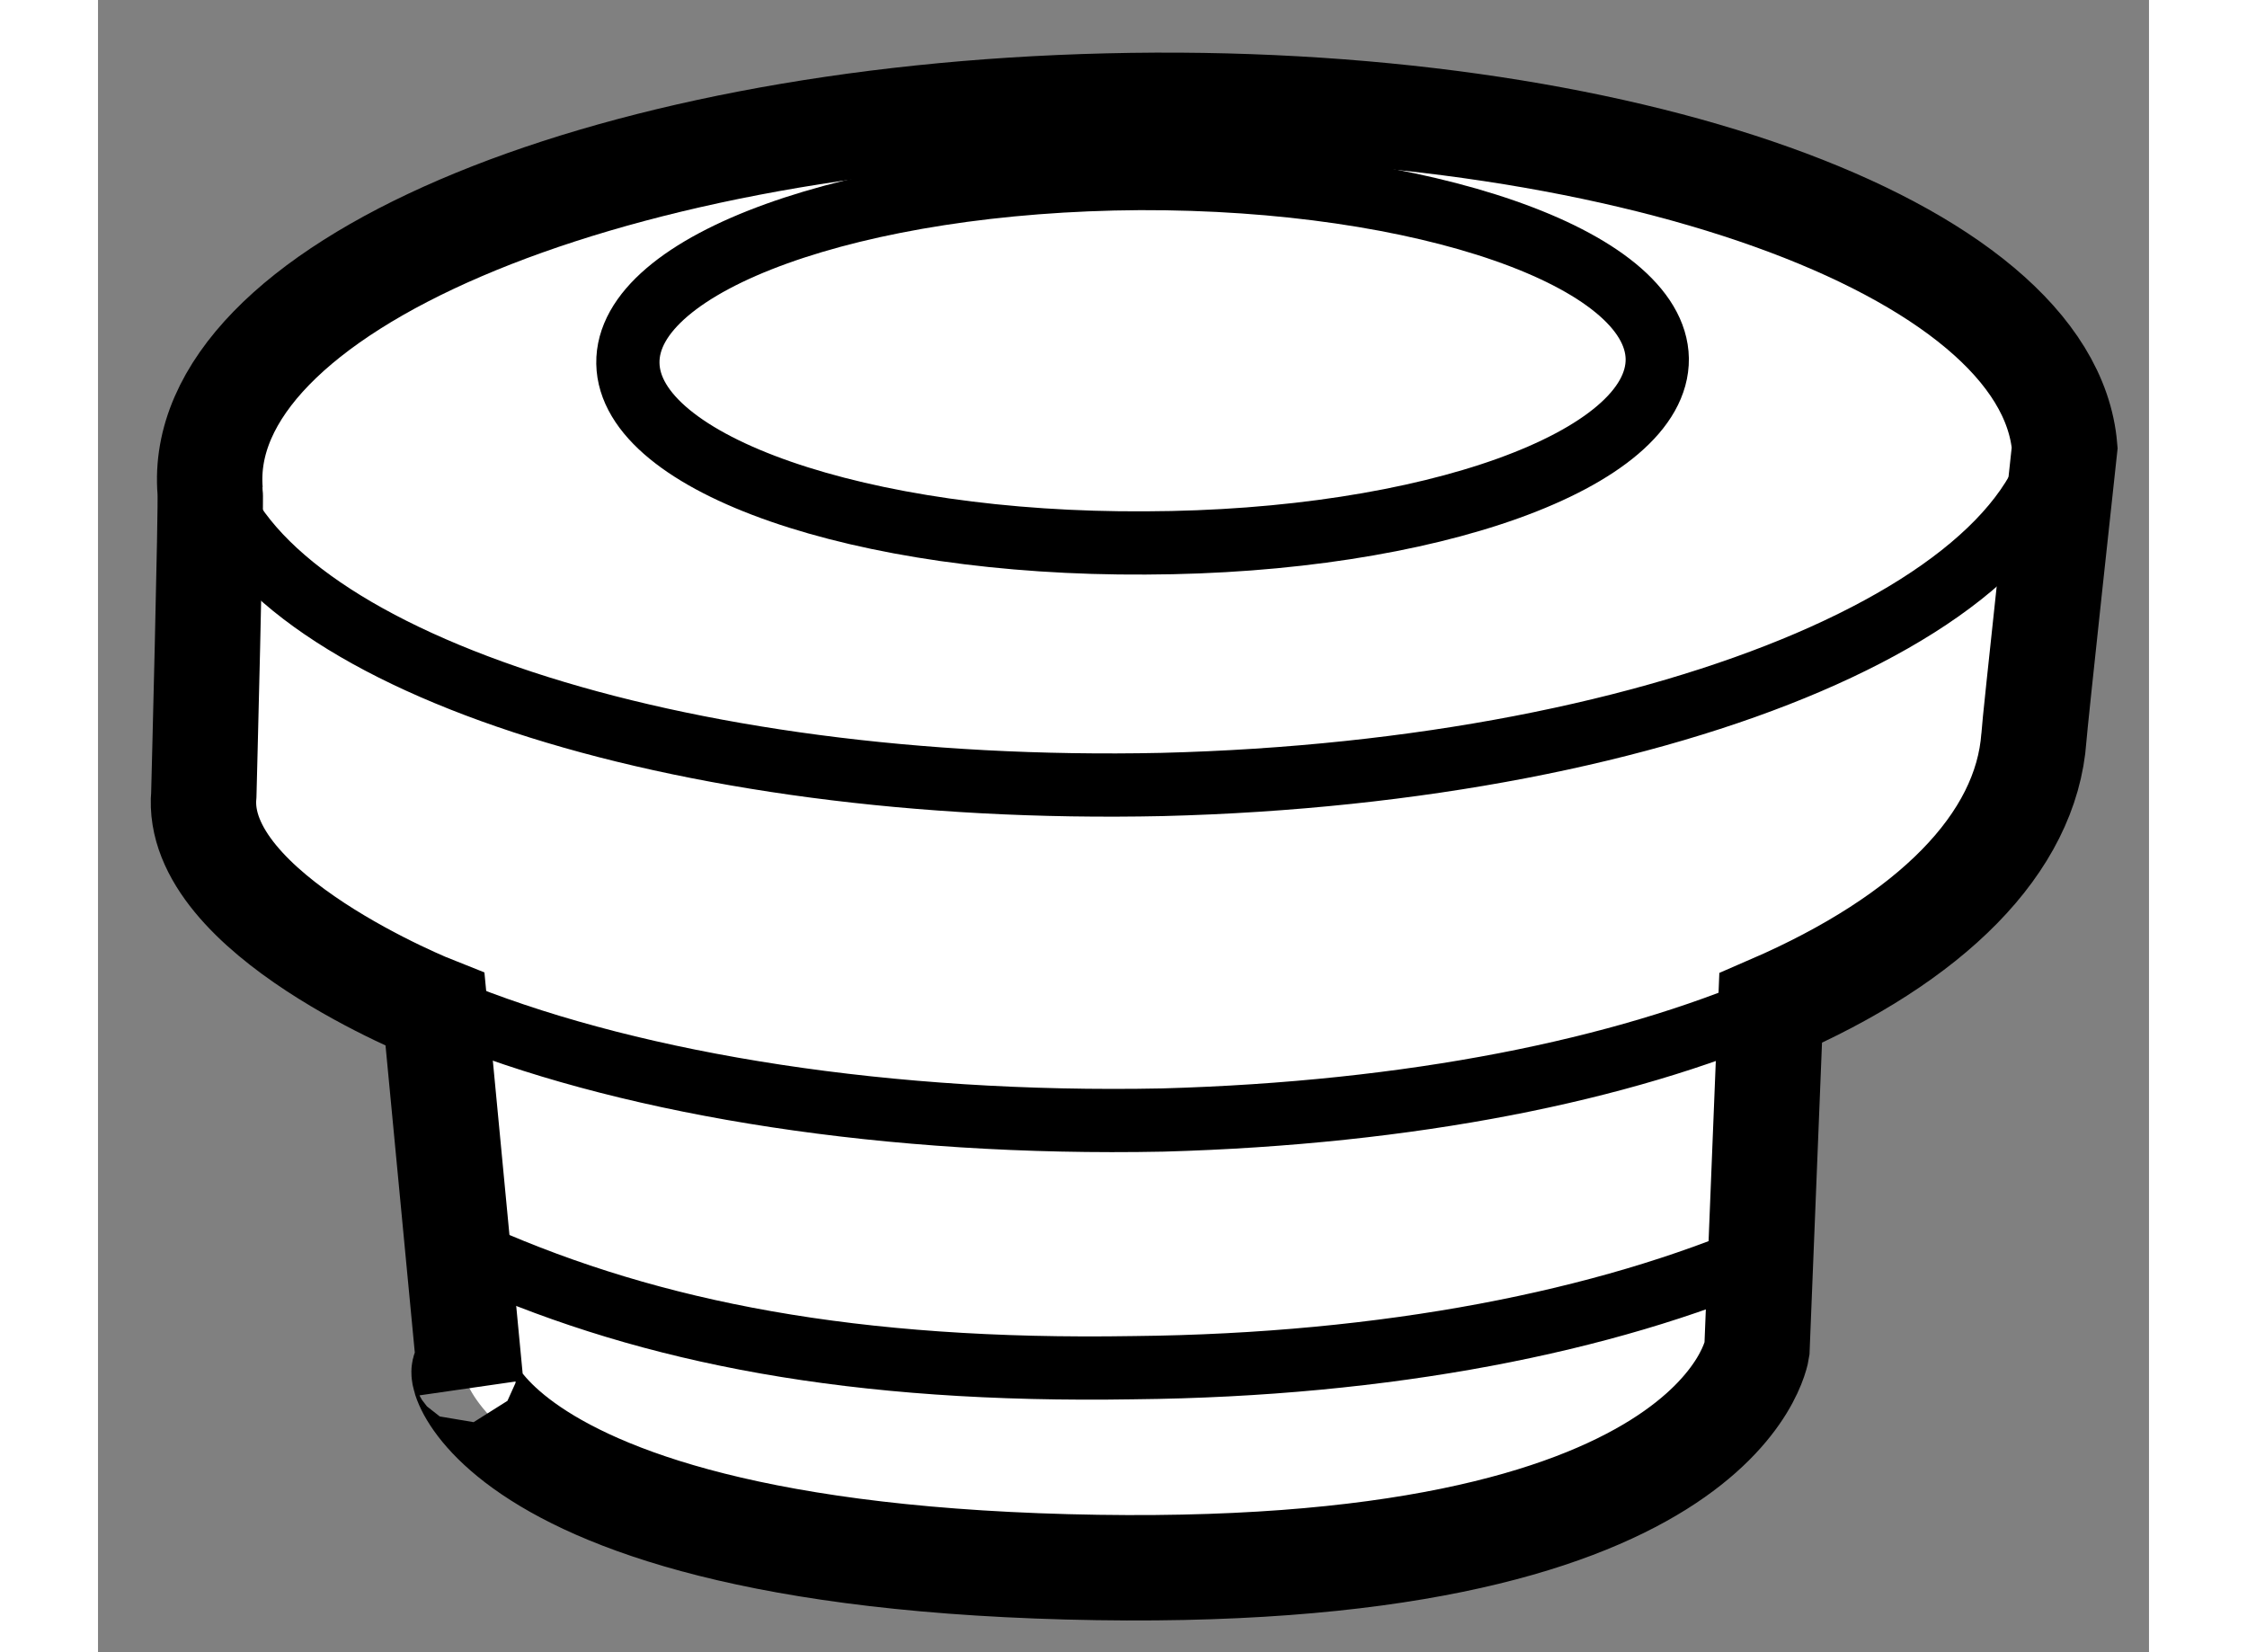
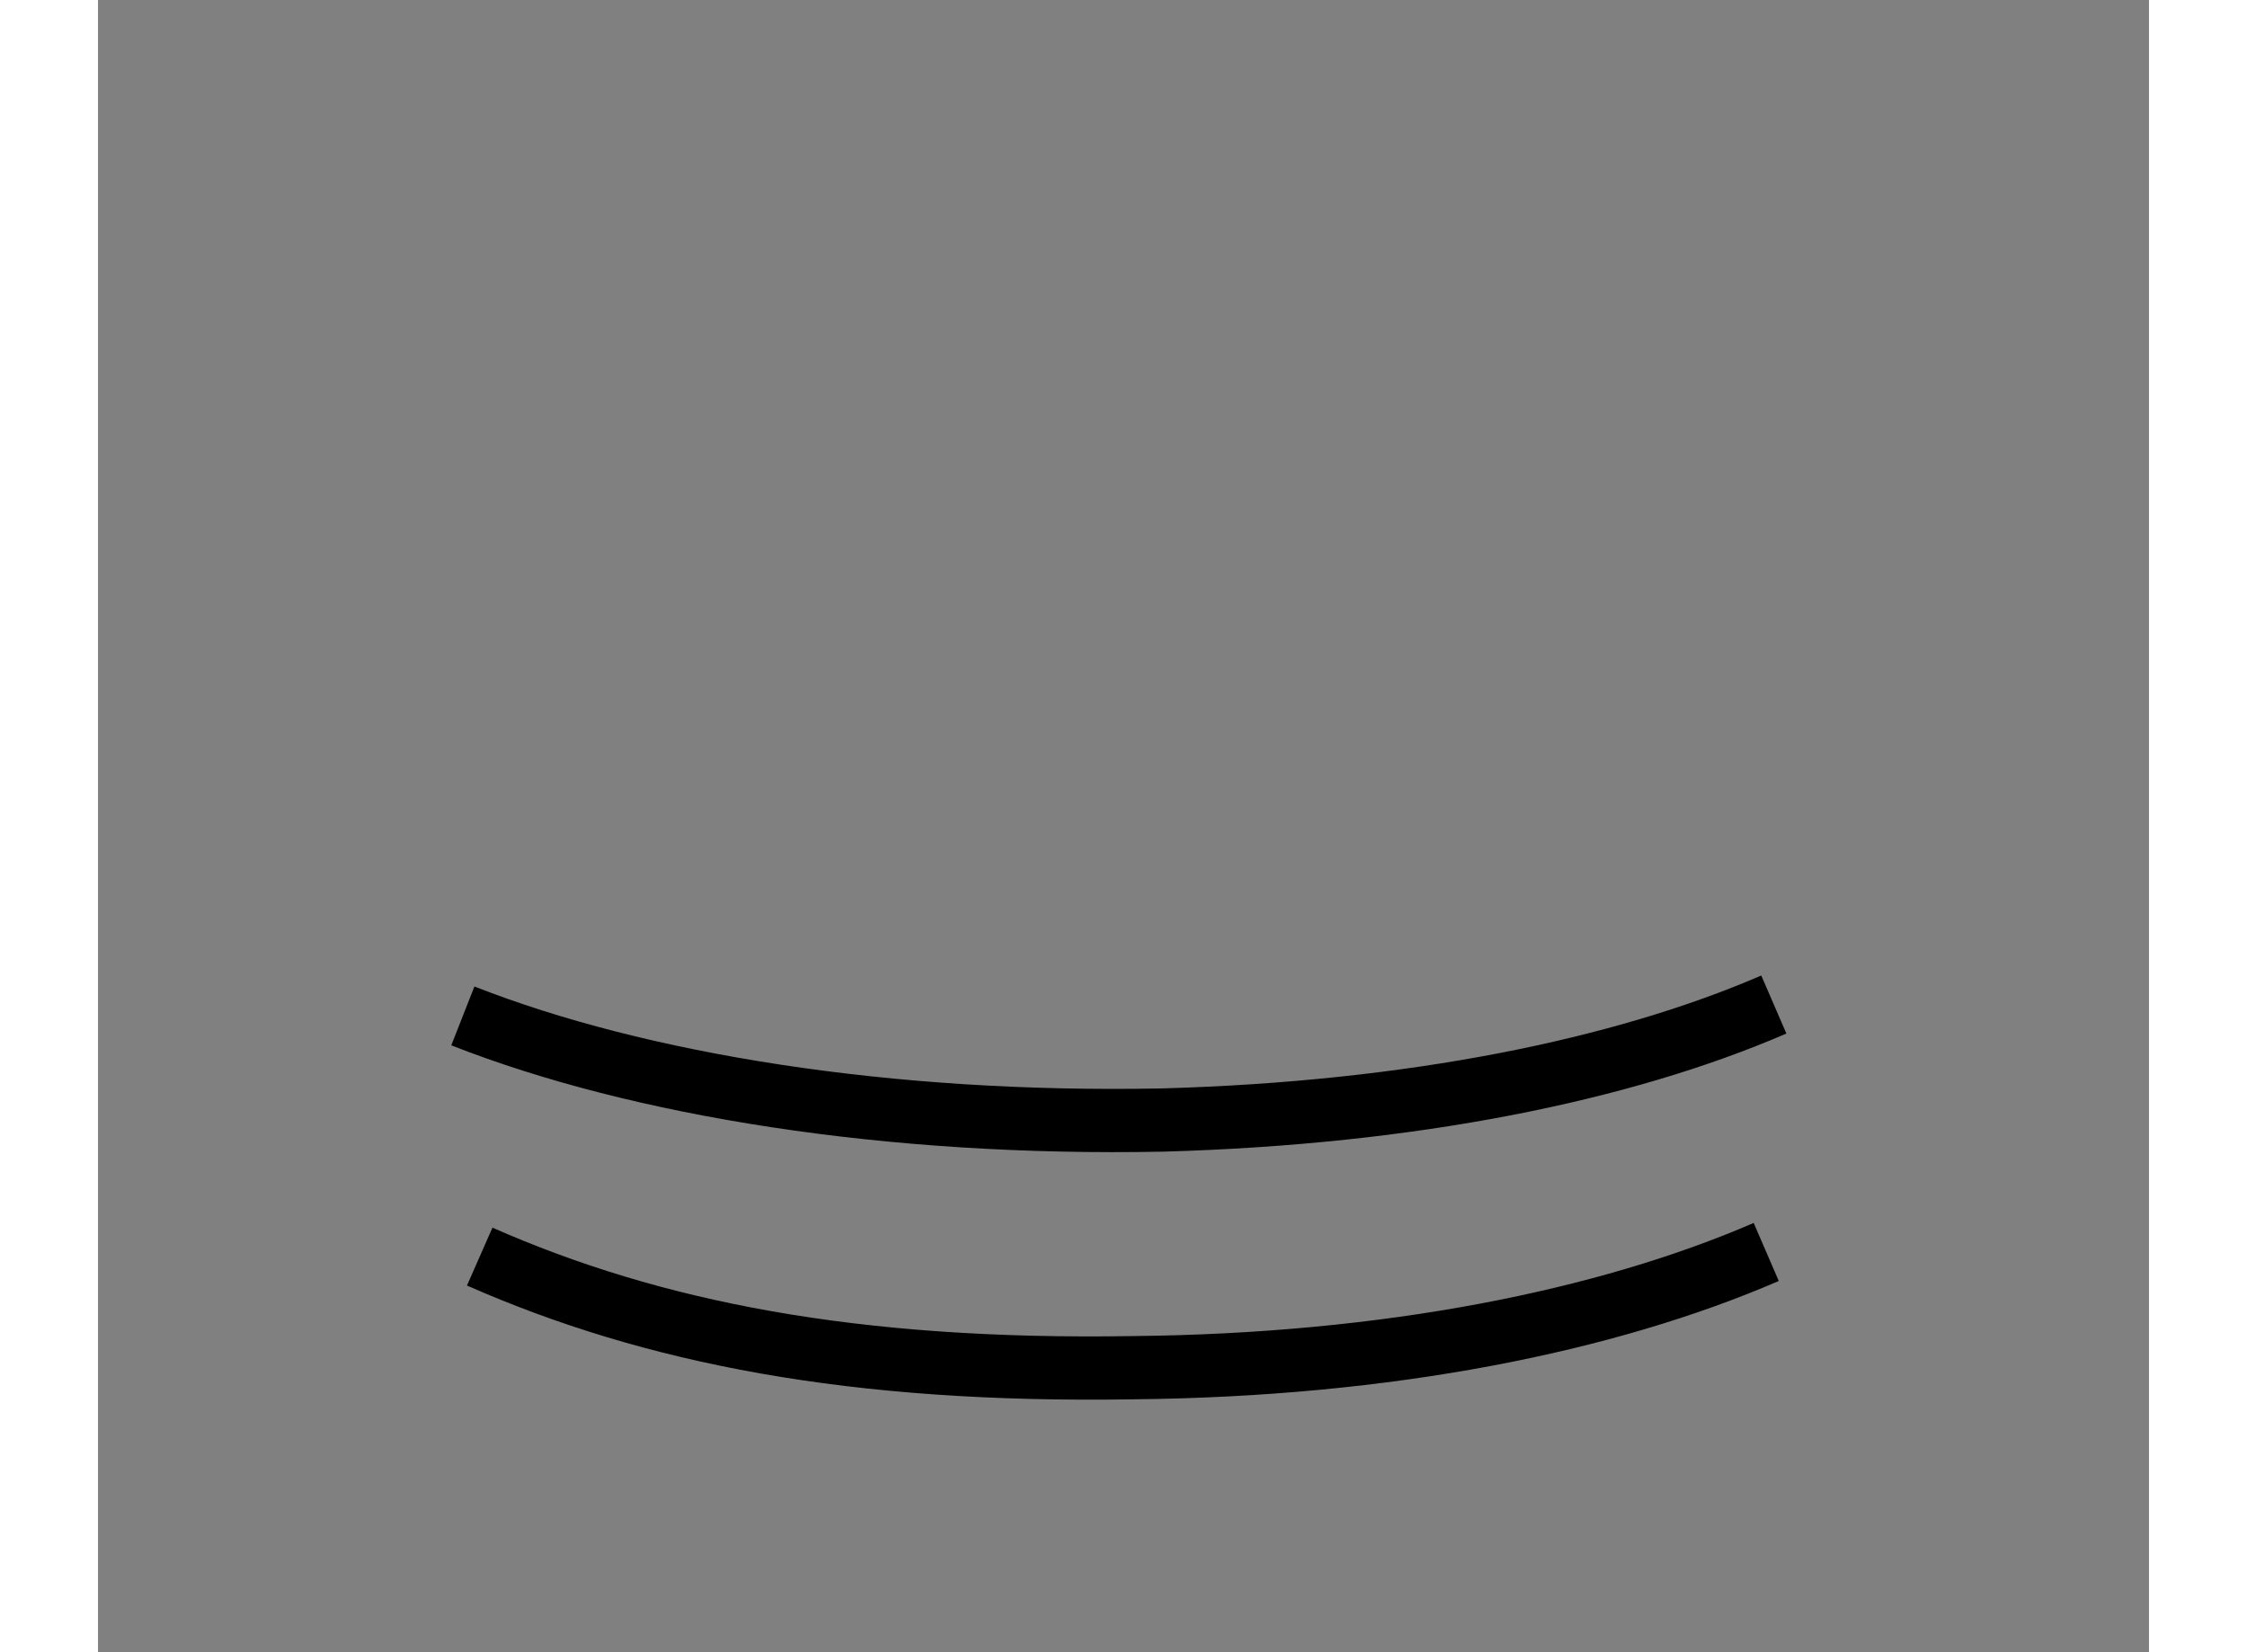
<svg xmlns="http://www.w3.org/2000/svg" version="1.1" x="0px" y="0px" width="244.8px" height="180px" viewBox="22.382 122.9 9.731 7.839" enable-background="new 0 0 244.8 180" xml:space="preserve">
  <rect x="22.382" y="122.9" width="9.731" height="7.839" fill="#808080" stroke="none" />
  <g>
-     <path fill="#FFFFFF" stroke="#000000" stroke-width="0.5" d="M23.981,127.69c0,0-1.149-0.453-1.097-1.021     c0,0,0.036-1.393,0.03-1.438c-0.078-0.952,1.827-1.77,4.258-1.828c2.43-0.059,4.461,0.669,4.541,1.621     c0,0-0.144,1.324-0.146,1.374c-0.036,0.504-0.489,0.956-1.249,1.285l-0.065,1.62c0,0-0.157,1.114-3.273,1.031     c-3.115-0.083-2.9-1.227-2.829-0.861L23.981,127.69z" />
    <path fill="none" stroke="#000000" stroke-width="0.3" d="M24.113,127.72c0.834,0.328,2.021,0.52,3.321,0.494     c1.182-0.033,2.18-0.237,2.899-0.548" />
    <path fill="none" stroke="#000000" stroke-width="0.3" d="M24.193,128.862c0.82,0.361,1.773,0.549,3.103,0.527     c1.205-0.012,2.24-0.22,3.001-0.549" />
-     <path fill="none" stroke="#000000" stroke-width="0.3" d="M31.686,124.794c0.079,0.952-1.829,1.767-4.256,1.828     c-2.313,0.05-4.266-0.599-4.518-1.479" />
-     <path fill="none" stroke="#000000" stroke-width="0.3" d="M27.352,125.476c-1.35,0.008-2.448-0.374-2.456-0.852     c-0.008-0.479,1.079-0.869,2.429-0.877c1.347-0.004,2.447,0.378,2.455,0.855C29.785,125.081,28.698,125.472,27.352,125.476z" />
  </g>
</svg>